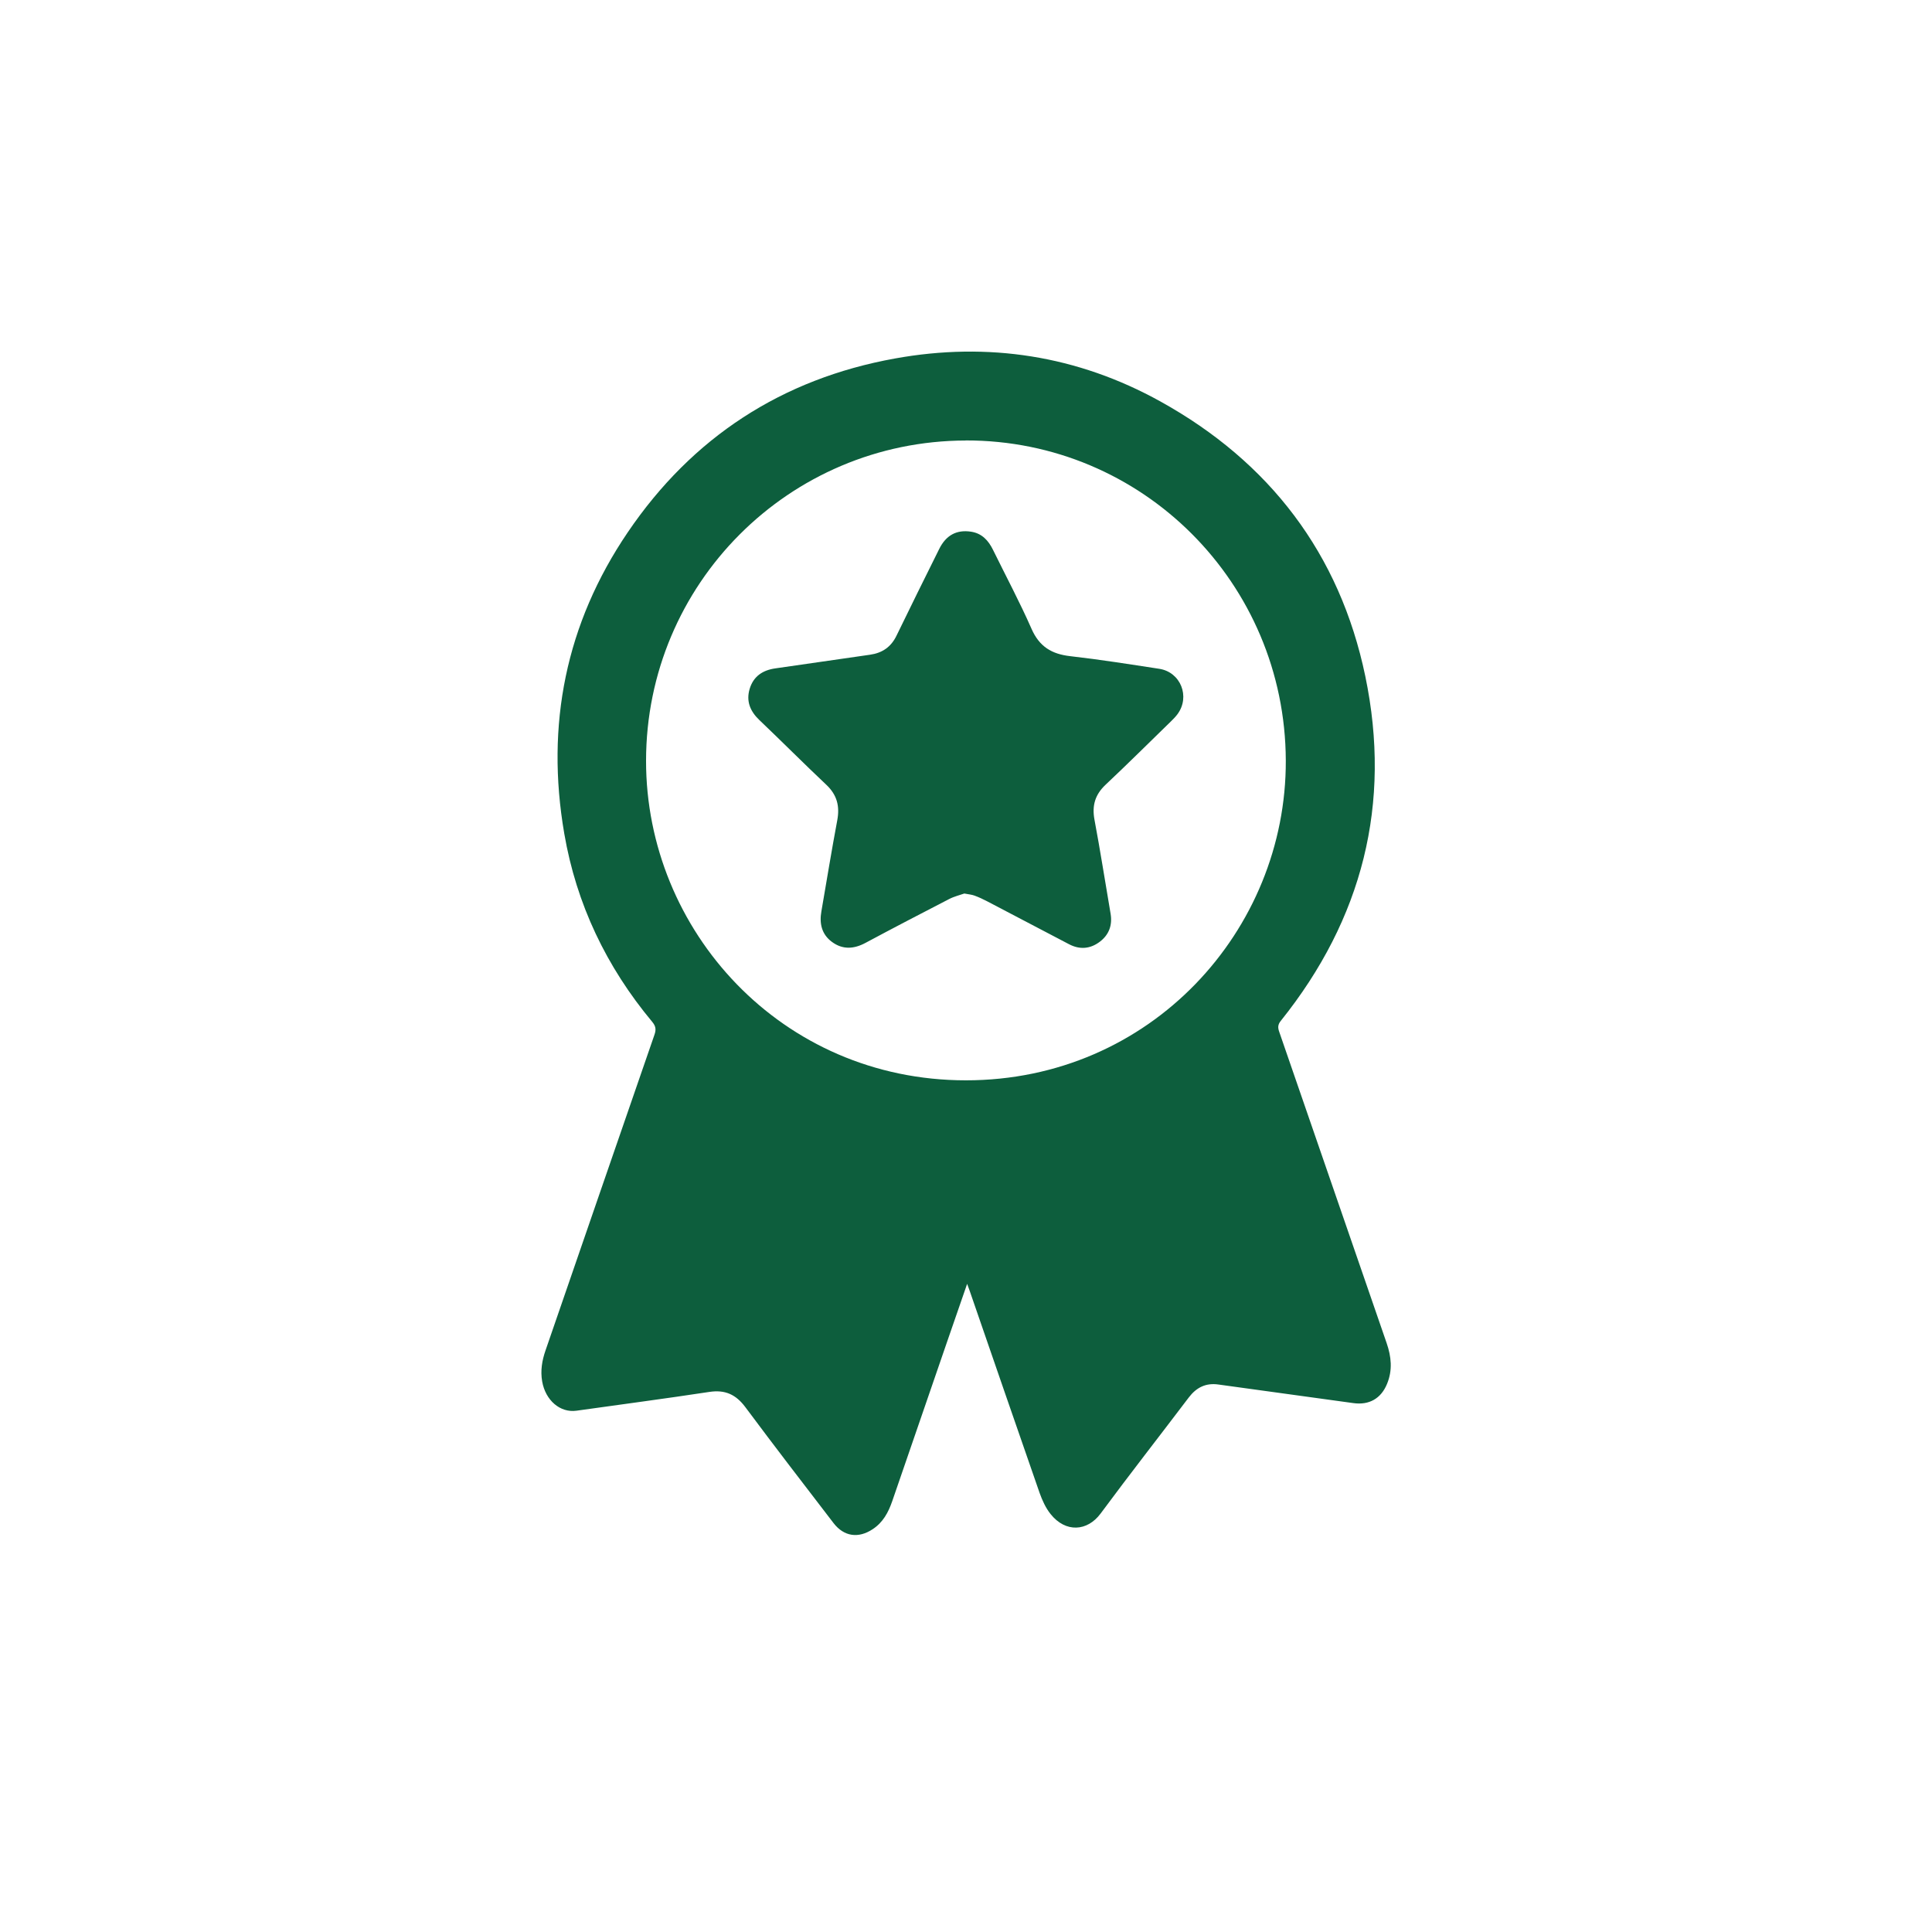
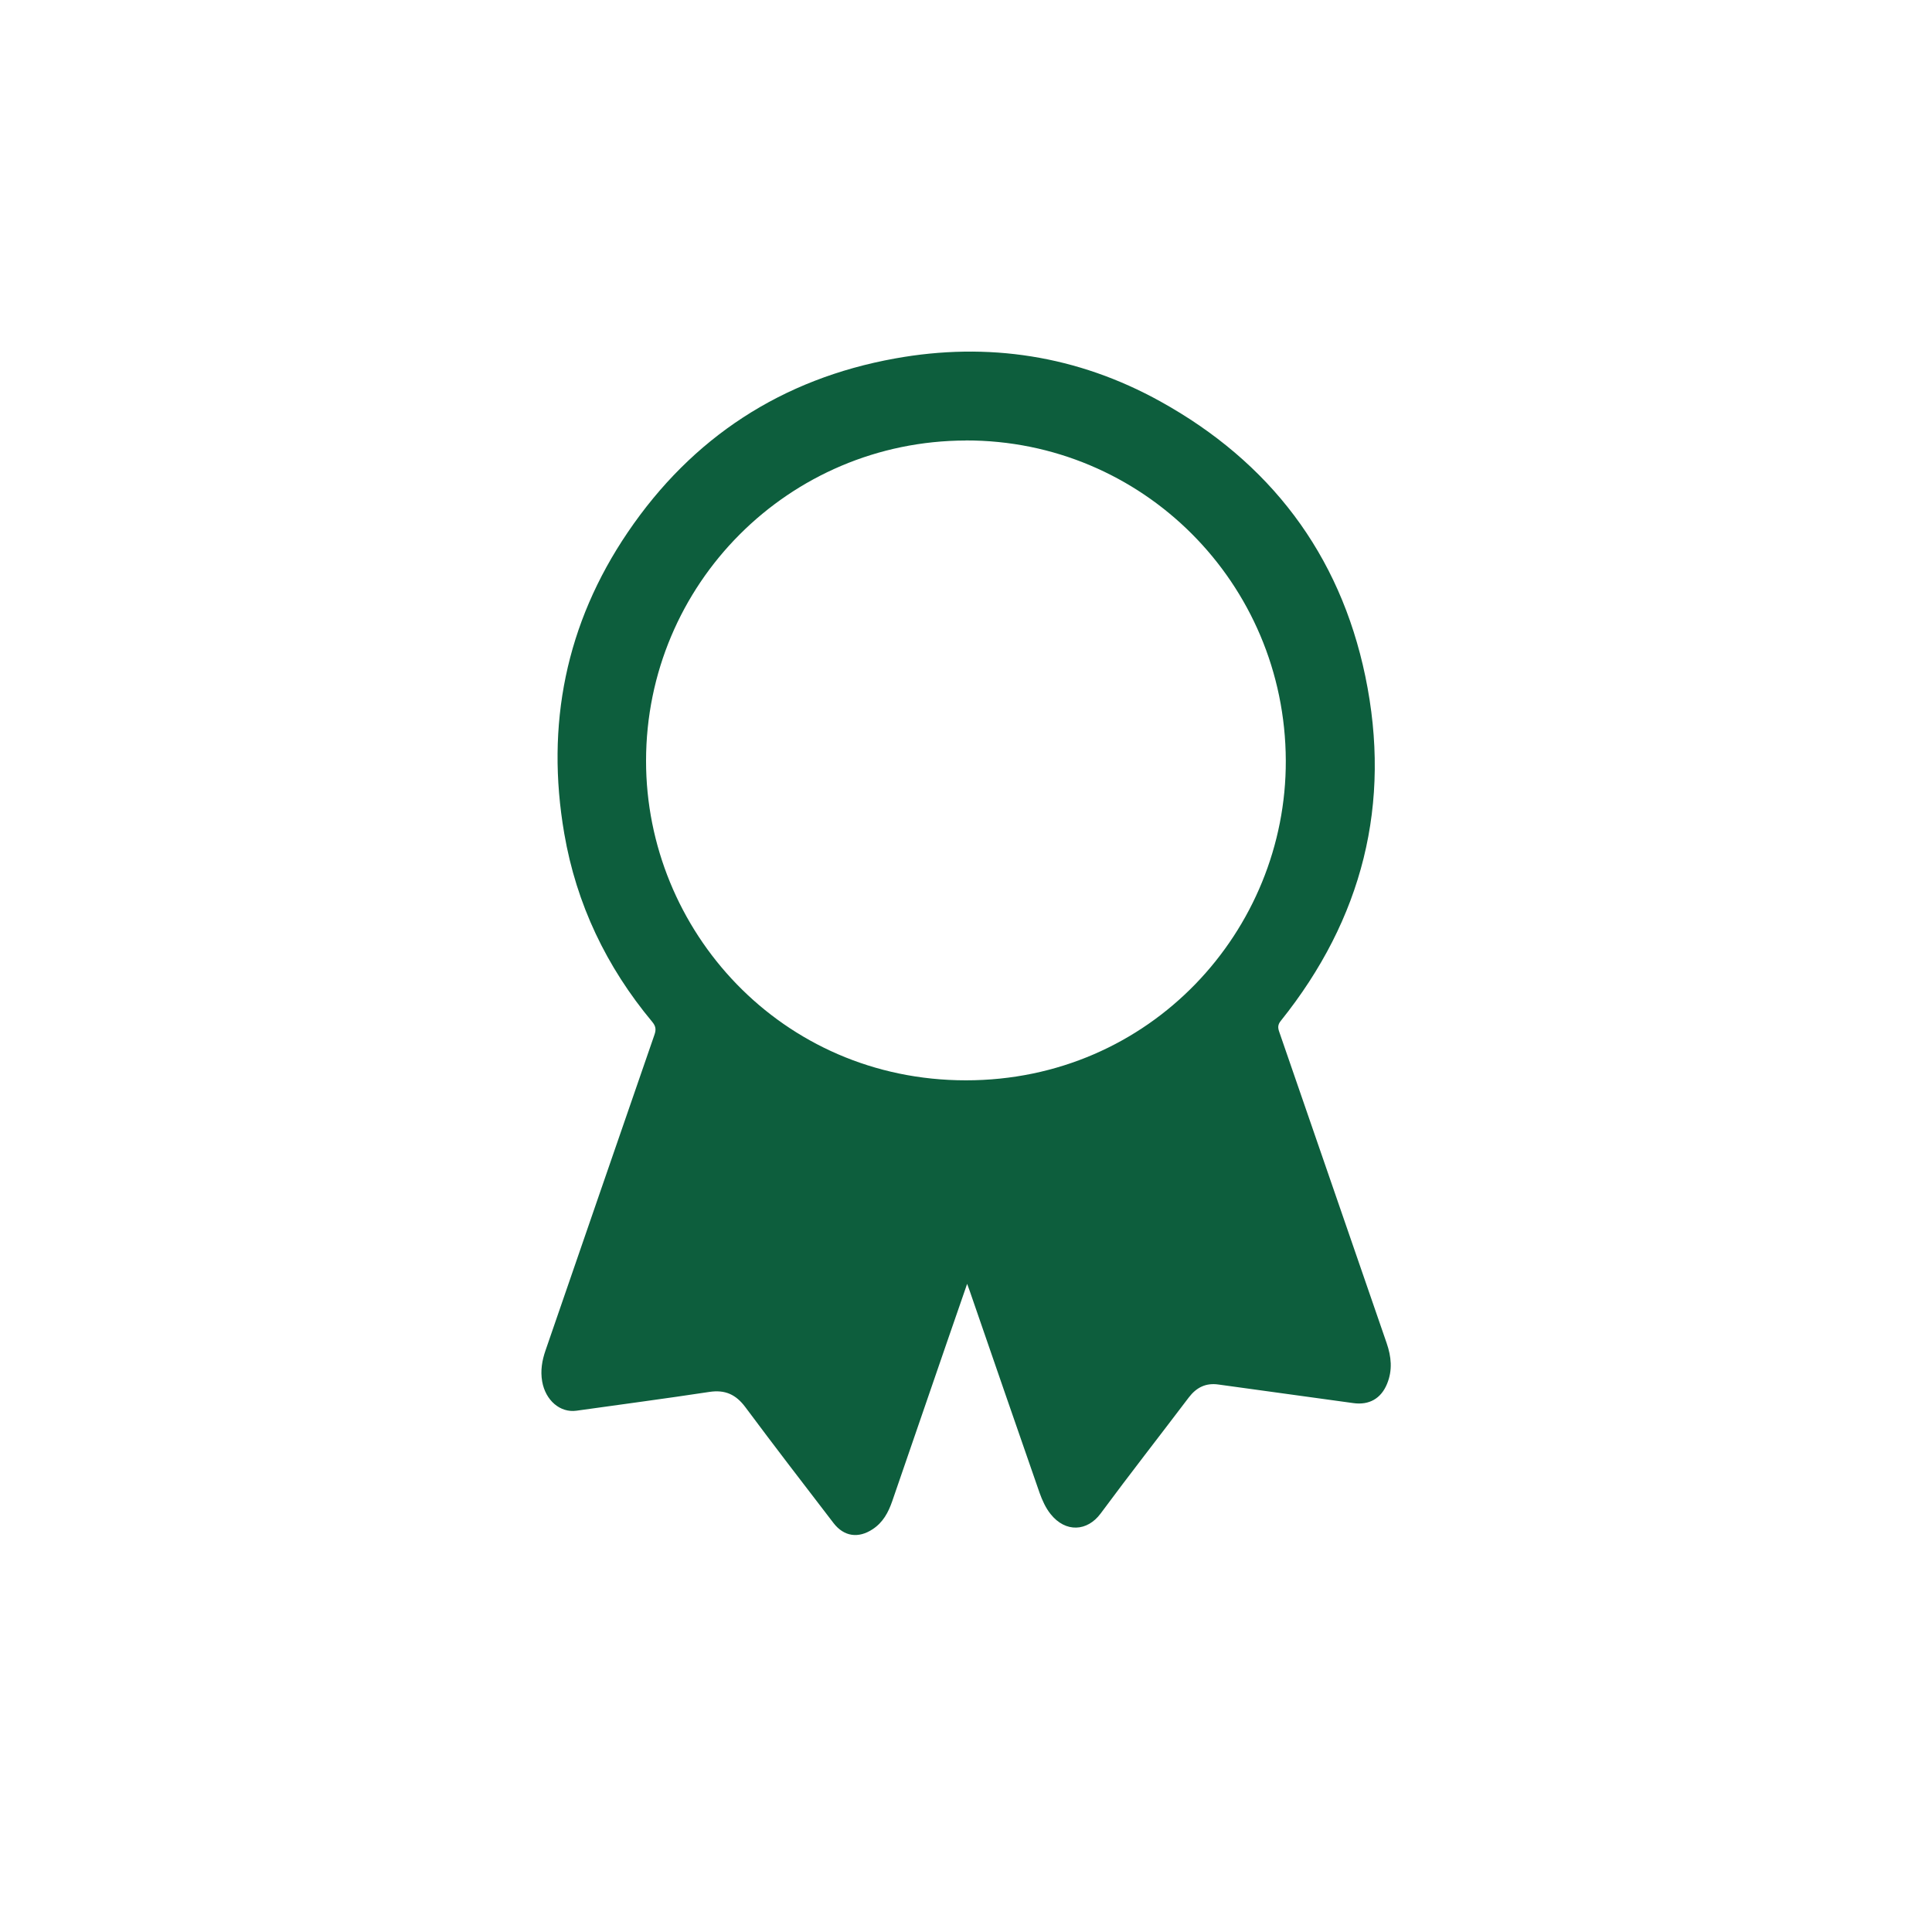
<svg xmlns="http://www.w3.org/2000/svg" id="Layer_1" viewBox="0 0 269.29 269.29">
  <defs>
    <style>.cls-1{fill:#0d5e3d;stroke-width:0px;}</style>
  </defs>
  <path class="cls-1" d="m134.81,178.93c-1,2.89-1.91,5.52-2.82,8.15-2.55,7.39-5.08,14.78-7.63,22.17-.54,1.56-1.29,2.96-2.73,3.9-1.98,1.31-4,1.03-5.45-.86-4.12-5.37-8.26-10.74-12.3-16.17-1.31-1.75-2.81-2.44-5-2.11-6.17.94-12.35,1.75-18.53,2.62-2.28.32-4.32-1.45-4.78-4.08-.26-1.5-.02-2.92.47-4.33,5.06-14.66,10.1-29.33,15.18-43.99.26-.74.18-1.21-.31-1.8-6.39-7.67-10.57-16.41-12.26-26.24-2.61-15.15.21-29.27,8.86-42.01,8.98-13.23,21.48-21.37,37.22-24.21,12.98-2.35,25.46-.41,37,5.98,15.22,8.43,25.01,21.22,28.57,38.3,3.7,17.77-.4,33.85-11.77,48.03-.4.5-.45.9-.24,1.5,5,14.47,9.98,28.94,14.98,43.41.66,1.9.85,3.78.07,5.68-.84,2.07-2.5,3.01-4.71,2.7-6.27-.87-12.53-1.72-18.8-2.59-1.76-.25-3.07.41-4.13,1.8-4.09,5.4-8.26,10.73-12.29,16.18-1.85,2.5-4.88,2.71-6.98.07-.68-.85-1.16-1.91-1.53-2.95-3.27-9.38-6.5-18.77-9.74-28.15-.08-.25-.18-.49-.36-.99Zm-.19-117.53c-24.67.05-44.56,20.02-44.57,44.65-.01,23.62,18.83,44.52,44.57,44.53,25.76.01,44.69-20.91,44.6-44.58-.09-24.74-19.99-44.65-44.61-44.61Z" />
-   <path class="cls-1" d="m134.42,124.54c-.59.21-1.4.4-2.12.77-3.89,2.01-7.78,4.03-11.64,6.1-1.63.88-3.2.99-4.71-.13-1.43-1.06-1.76-2.57-1.46-4.26.73-4.23,1.42-8.47,2.21-12.68.37-1.97-.03-3.54-1.52-4.95-3.15-2.97-6.2-6.04-9.34-9.03-1.29-1.23-1.87-2.65-1.34-4.37.53-1.73,1.81-2.58,3.58-2.83,4.4-.62,8.79-1.28,13.18-1.9,1.7-.24,2.93-1.07,3.69-2.64,1.96-4.05,3.96-8.07,5.96-12.1.95-1.92,2.43-2.72,4.44-2.41,1.51.23,2.42,1.22,3.06,2.53,1.8,3.67,3.73,7.28,5.37,11.01,1.09,2.48,2.81,3.52,5.4,3.81,4.15.47,8.27,1.13,12.4,1.76,2.99.46,4.35,3.89,2.54,6.33-.26.35-.57.67-.89.98-3.04,2.96-6.05,5.95-9.14,8.86-1.45,1.37-1.9,2.89-1.54,4.85.82,4.36,1.5,8.75,2.25,13.12.27,1.6-.23,2.94-1.5,3.9-1.33,1.01-2.8,1.14-4.31.34-3.8-2-7.6-3.99-11.41-5.98-.57-.3-1.16-.57-1.76-.79-.38-.14-.8-.17-1.43-.29Z" />
</svg>